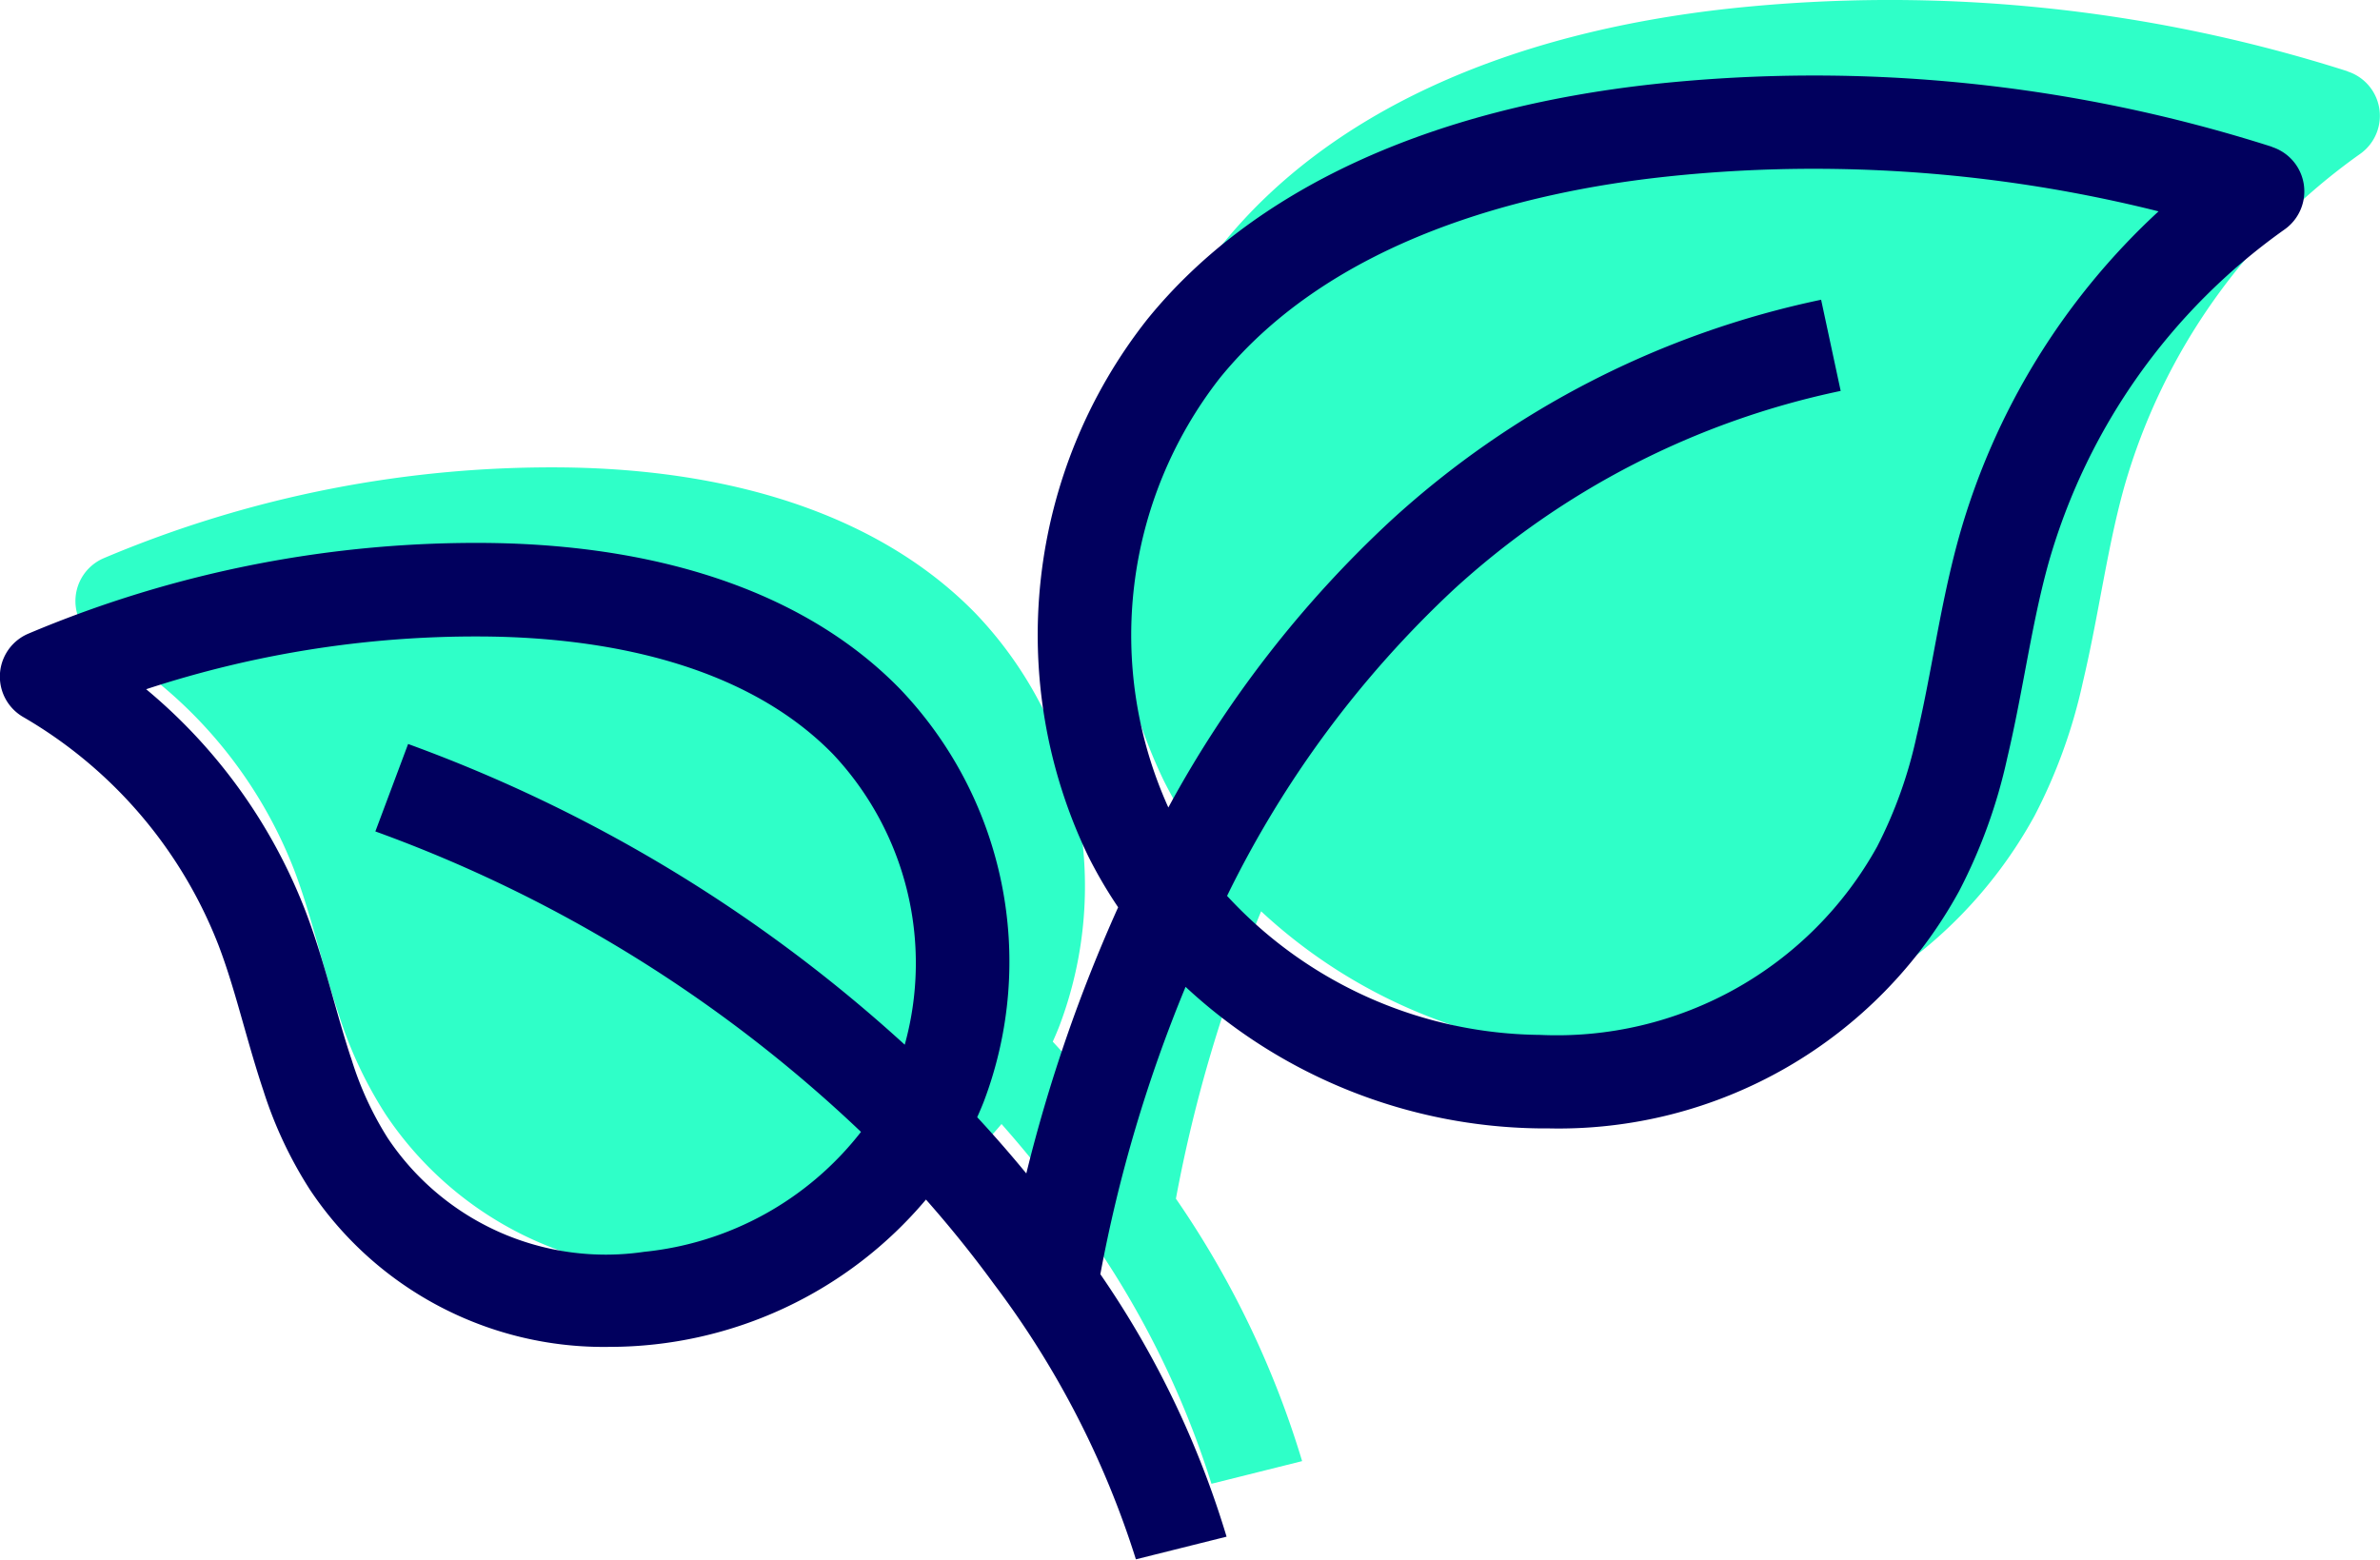
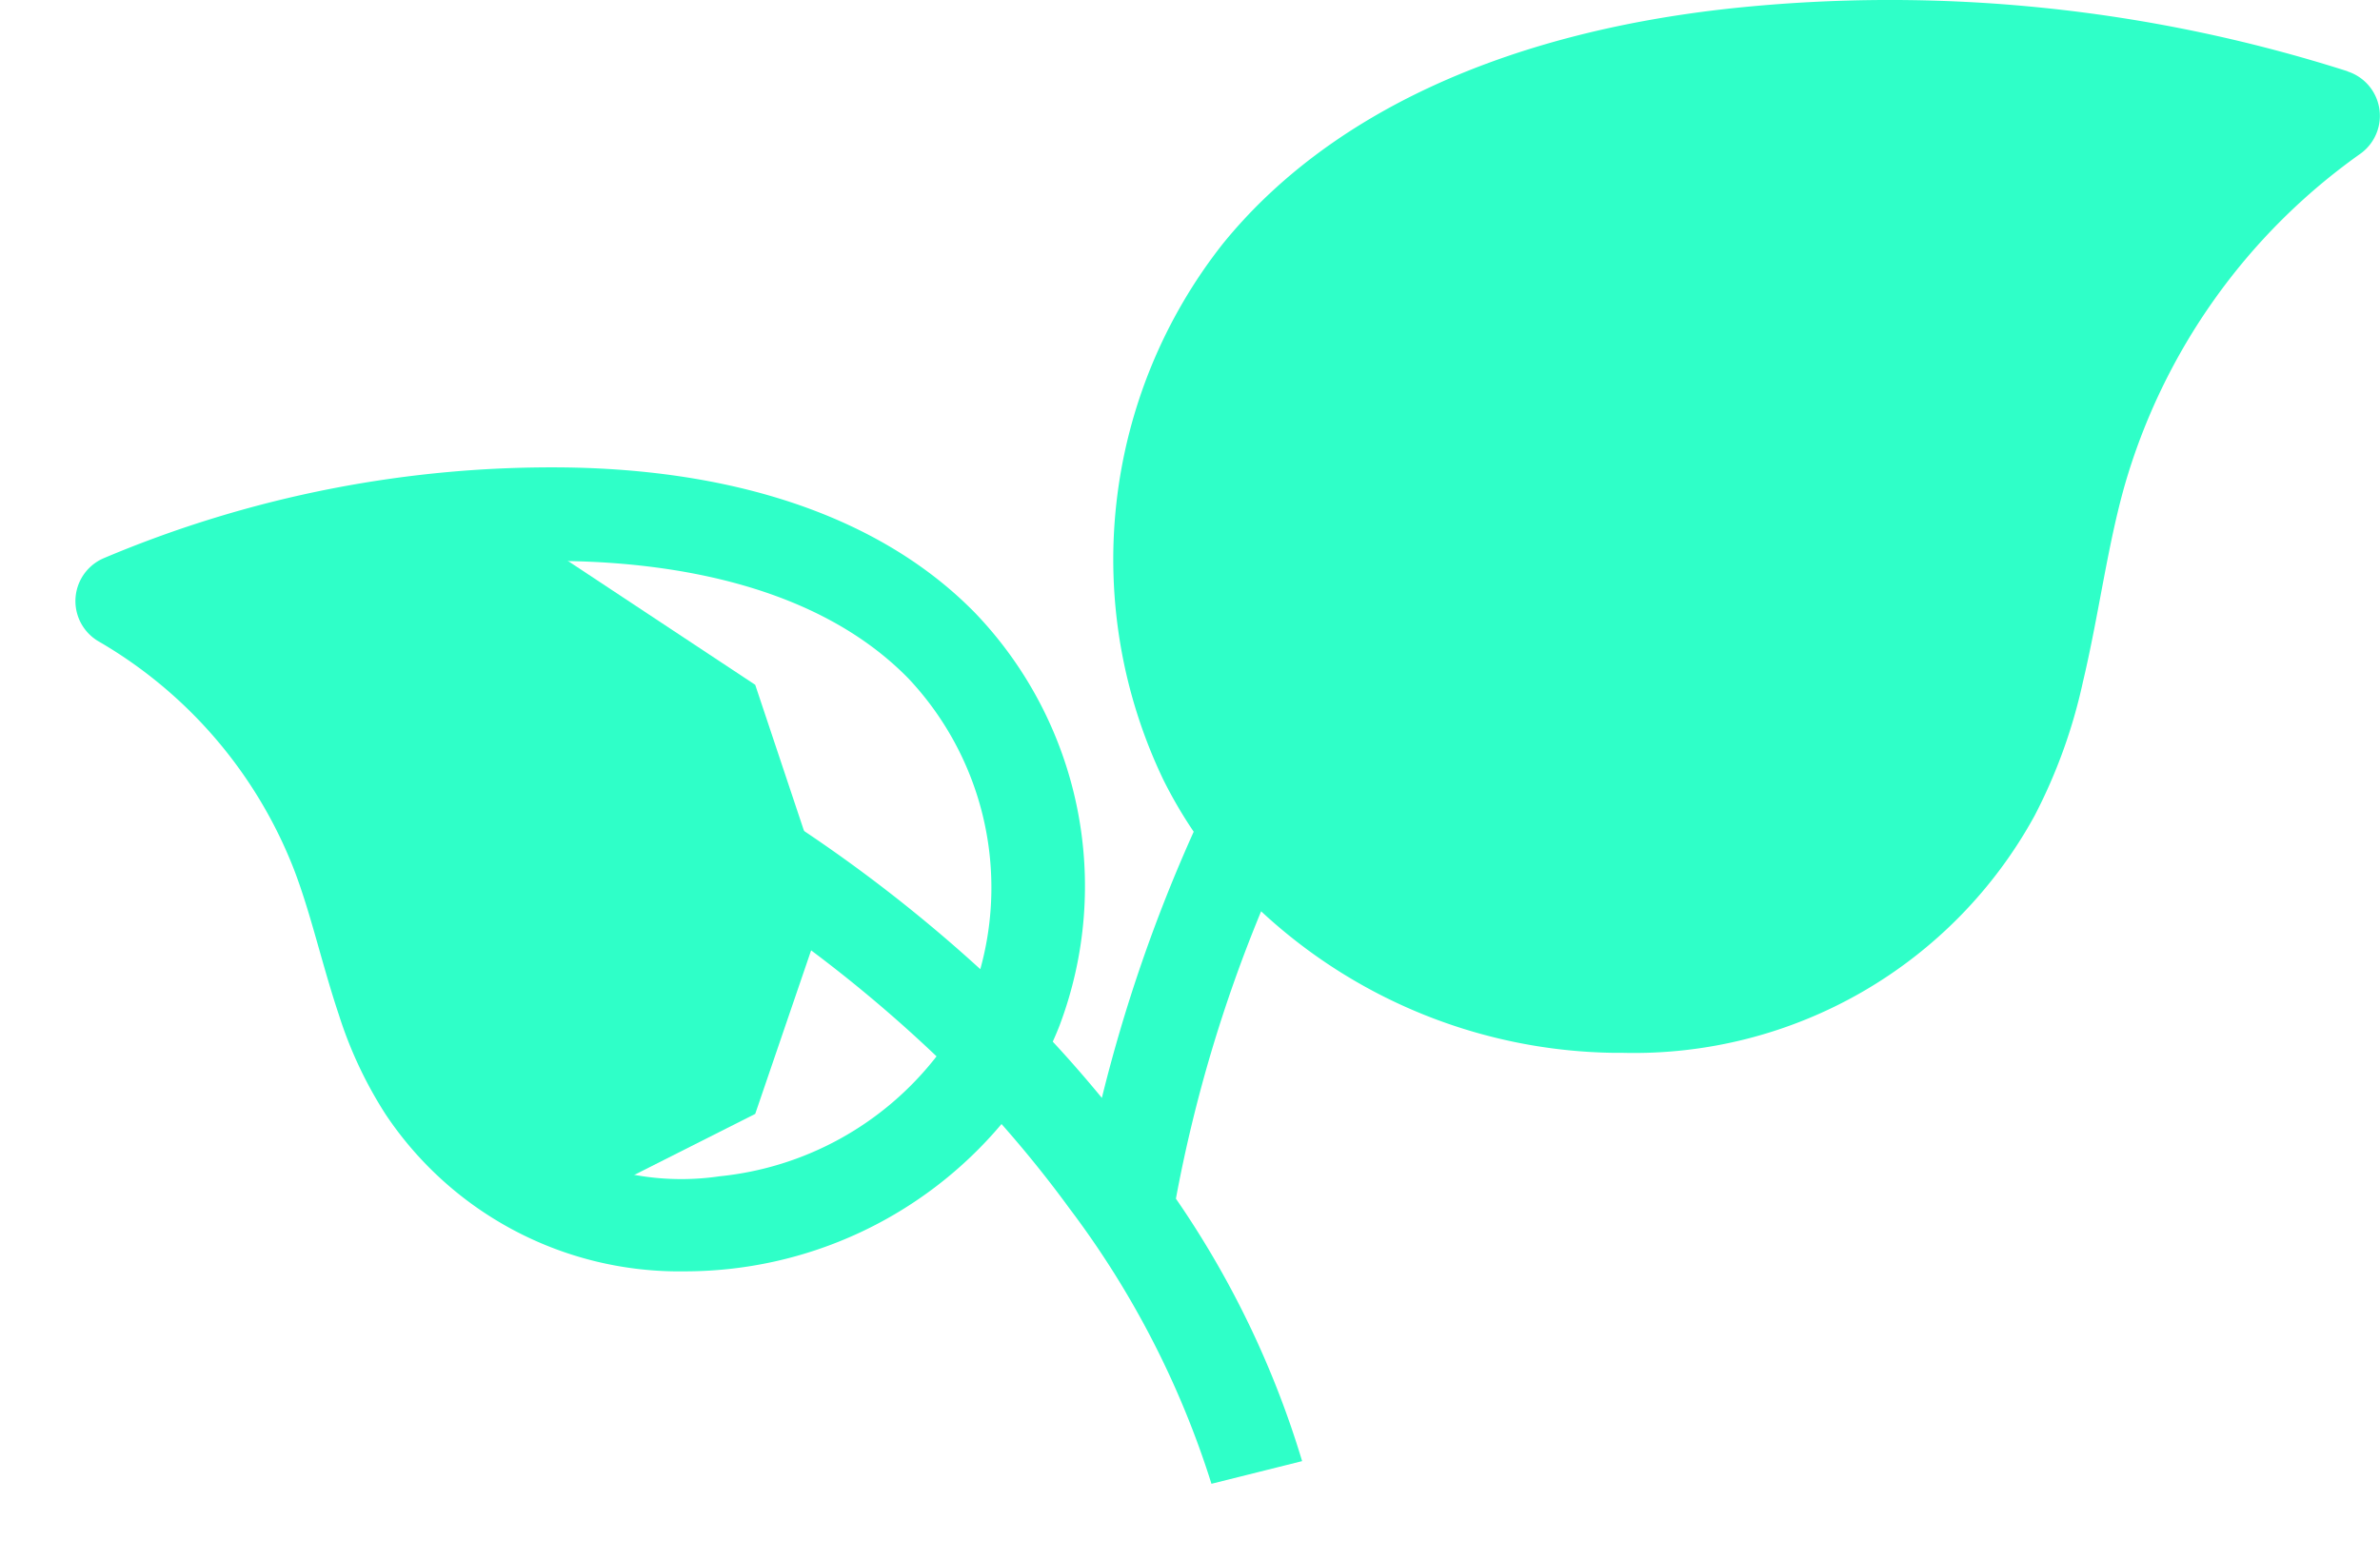
<svg xmlns="http://www.w3.org/2000/svg" width="63" height="41.292" viewBox="0 0 63 41.292">
  <g transform="translate(-223 -1017.735)">
    <g transform="translate(-71 3)">
      <path d="M60.144,2.251A39.841,39.841,0,0,0,43.843.584c-6.028.647-10.685,2.8-13.47,6.232a13.494,13.494,0,0,0-1.573,14.2,11.946,11.946,0,0,0,.8,1.369,41.069,41.069,0,0,0-2.431,7.047c-.4-.485-.83-.983-1.3-1.489.063-.14.124-.282.18-.427a10.453,10.453,0,0,0-2.224-10.912c-2.389-2.452-6.118-3.787-10.785-3.863a30.444,30.444,0,0,0-12.288,2.4,1.235,1.235,0,0,0-.132,2.209,12.019,12.019,0,0,1,5.166,6.04c.258.675.458,1.382.67,2.129.159.559.323,1.137.514,1.707a11.027,11.027,0,0,0,1.234,2.633,9.342,9.342,0,0,0,7.939,4.165,10.954,10.954,0,0,0,8.37-3.9c.691.782,1.288,1.535,1.8,2.237a24.06,24.06,0,0,1,3.757,7.288l2.4-.6A24.846,24.846,0,0,0,29.129,32.1a38.112,38.112,0,0,1,2.256-7.608,13.992,13.992,0,0,0,9.341,3.747l.236,0a12.086,12.086,0,0,0,10.9-6.284,14.178,14.178,0,0,0,1.272-3.518c.181-.764.328-1.54.469-2.29.192-1.019.373-1.981.636-2.917a16.291,16.291,0,0,1,6.233-8.788,1.235,1.235,0,0,0-.332-2.188ZM23.951,26.024a39.548,39.548,0,0,0-13.146-7.962l-.867,2.315a36.843,36.843,0,0,1,12.855,7.955,8.331,8.331,0,0,1-5.745,3.176,6.94,6.94,0,0,1-6.781-3.01,8.664,8.664,0,0,1-.951-2.057c-.173-.514-.321-1.038-.479-1.593-.218-.766-.443-1.559-.739-2.336a14.331,14.331,0,0,0-4.227-5.9A27.944,27.944,0,0,1,13,15.218c2.79.045,6.624.623,9.055,3.116A8.079,8.079,0,0,1,23.951,26.024ZM51.864,12.558c-.292,1.041-.492,2.1-.685,3.129-.142.755-.276,1.468-.445,2.174A11.835,11.835,0,0,1,49.69,20.78a9.69,9.69,0,0,1-8.924,4.984,11.406,11.406,0,0,1-8.283-3.681l.017-.034a27.74,27.74,0,0,1,5.992-8.086A21.766,21.766,0,0,1,48.726,8.714L48.208,6.3a24.209,24.209,0,0,0-11.379,5.838,29.564,29.564,0,0,0-5.9,7.605A11.062,11.062,0,0,1,32.292,8.373c2.987-3.68,8.073-4.931,11.815-5.332a36.719,36.719,0,0,1,3.909-.208,37.52,37.52,0,0,1,9.124,1.127A18.551,18.551,0,0,0,51.864,12.558Zm0,0" transform="translate(295.998 1014.371)" fill="#2fffc8" />
-       <path d="M298.411,1030.927l3.99,5.517,2.261,6.566,4.358,3.725h5.337l4.971-2.508,1.919-5.615-1.919-5.746-4.971-3.288-8.911-.629Z" fill="#2fffc8" />
+       <path d="M298.411,1030.927l3.99,5.517,2.261,6.566,4.358,3.725l4.971-2.508,1.919-5.615-1.919-5.746-4.971-3.288-8.911-.629Z" fill="#2fffc8" />
      <path d="M325.334,1023.739V1034.3l5.008,5.25,8.414,1.811,8.072-4.561,2.922-12.463,5.823-7.025-13.185-1.341-11.134,2.42Z" fill="#2fffc8" />
    </g>
-     <path d="M60.144,2.251A39.841,39.841,0,0,0,43.843.584c-6.028.647-10.685,2.8-13.47,6.232a13.494,13.494,0,0,0-1.573,14.2,11.946,11.946,0,0,0,.8,1.369,41.069,41.069,0,0,0-2.431,7.047c-.4-.485-.83-.983-1.3-1.489.063-.14.124-.282.18-.427a10.453,10.453,0,0,0-2.224-10.912c-2.389-2.452-6.118-3.787-10.785-3.863a30.444,30.444,0,0,0-12.288,2.4,1.235,1.235,0,0,0-.132,2.209,12.019,12.019,0,0,1,5.166,6.04c.258.675.458,1.382.67,2.129.159.559.323,1.137.514,1.707a11.027,11.027,0,0,0,1.234,2.633,9.342,9.342,0,0,0,7.939,4.165,10.954,10.954,0,0,0,8.37-3.9c.691.782,1.288,1.535,1.8,2.237a24.06,24.06,0,0,1,3.757,7.288l2.4-.6A24.846,24.846,0,0,0,29.129,32.1a38.112,38.112,0,0,1,2.256-7.608,13.992,13.992,0,0,0,9.341,3.747l.236,0a12.086,12.086,0,0,0,10.9-6.284,14.178,14.178,0,0,0,1.272-3.518c.181-.764.328-1.54.469-2.29.192-1.019.373-1.981.636-2.917a16.291,16.291,0,0,1,6.233-8.788,1.235,1.235,0,0,0-.332-2.188ZM23.951,26.024a39.548,39.548,0,0,0-13.146-7.962l-.867,2.315a36.843,36.843,0,0,1,12.855,7.955,8.331,8.331,0,0,1-5.745,3.176,6.94,6.94,0,0,1-6.781-3.01,8.664,8.664,0,0,1-.951-2.057c-.173-.514-.321-1.038-.479-1.593-.218-.766-.443-1.559-.739-2.336a14.331,14.331,0,0,0-4.227-5.9A27.944,27.944,0,0,1,13,15.218c2.79.045,6.624.623,9.055,3.116A8.079,8.079,0,0,1,23.951,26.024ZM51.864,12.558c-.292,1.041-.492,2.1-.685,3.129-.142.755-.276,1.468-.445,2.174A11.835,11.835,0,0,1,49.69,20.78a9.69,9.69,0,0,1-8.924,4.984,11.406,11.406,0,0,1-8.283-3.681l.017-.034a27.74,27.74,0,0,1,5.992-8.086A21.766,21.766,0,0,1,48.726,8.714L48.208,6.3a24.209,24.209,0,0,0-11.379,5.838,29.564,29.564,0,0,0-5.9,7.605A11.062,11.062,0,0,1,32.292,8.373c2.987-3.68,8.073-4.931,11.815-5.332a36.719,36.719,0,0,1,3.909-.208,37.52,37.52,0,0,1,9.124,1.127A18.551,18.551,0,0,0,51.864,12.558Zm0,0" transform="translate(222.998 1019.371)" fill="#01005e" />
  </g>
</svg>